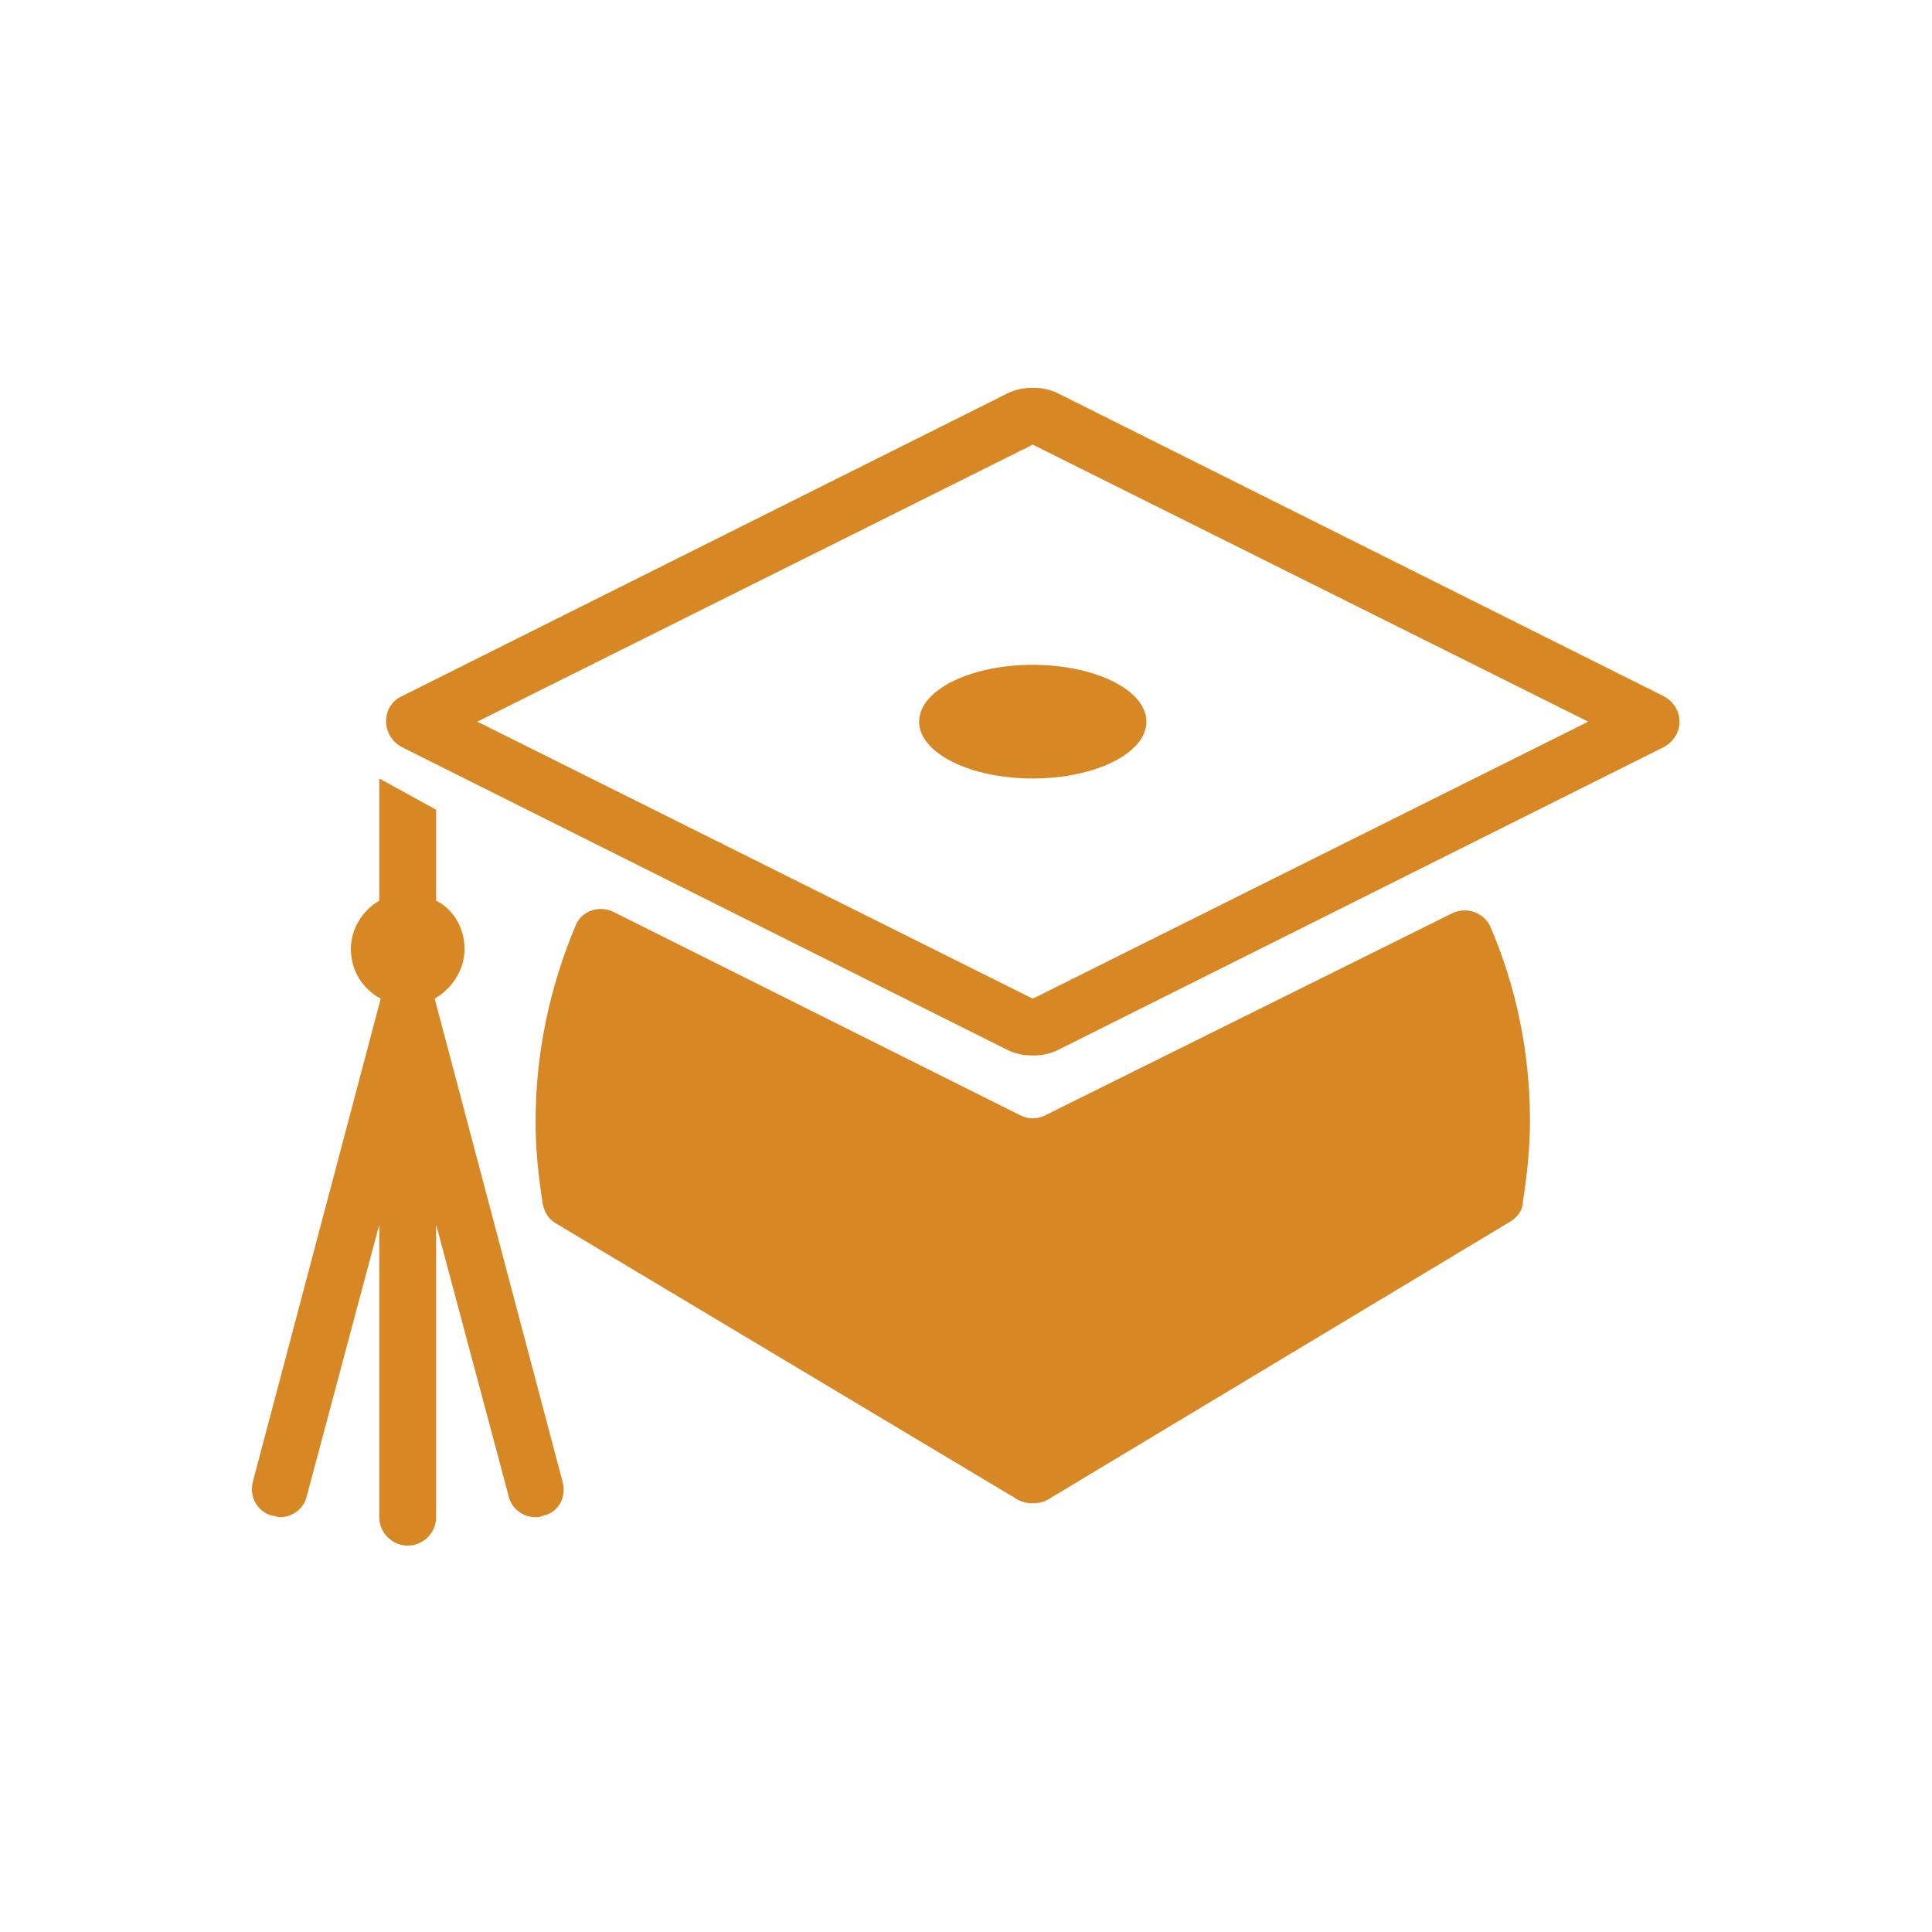
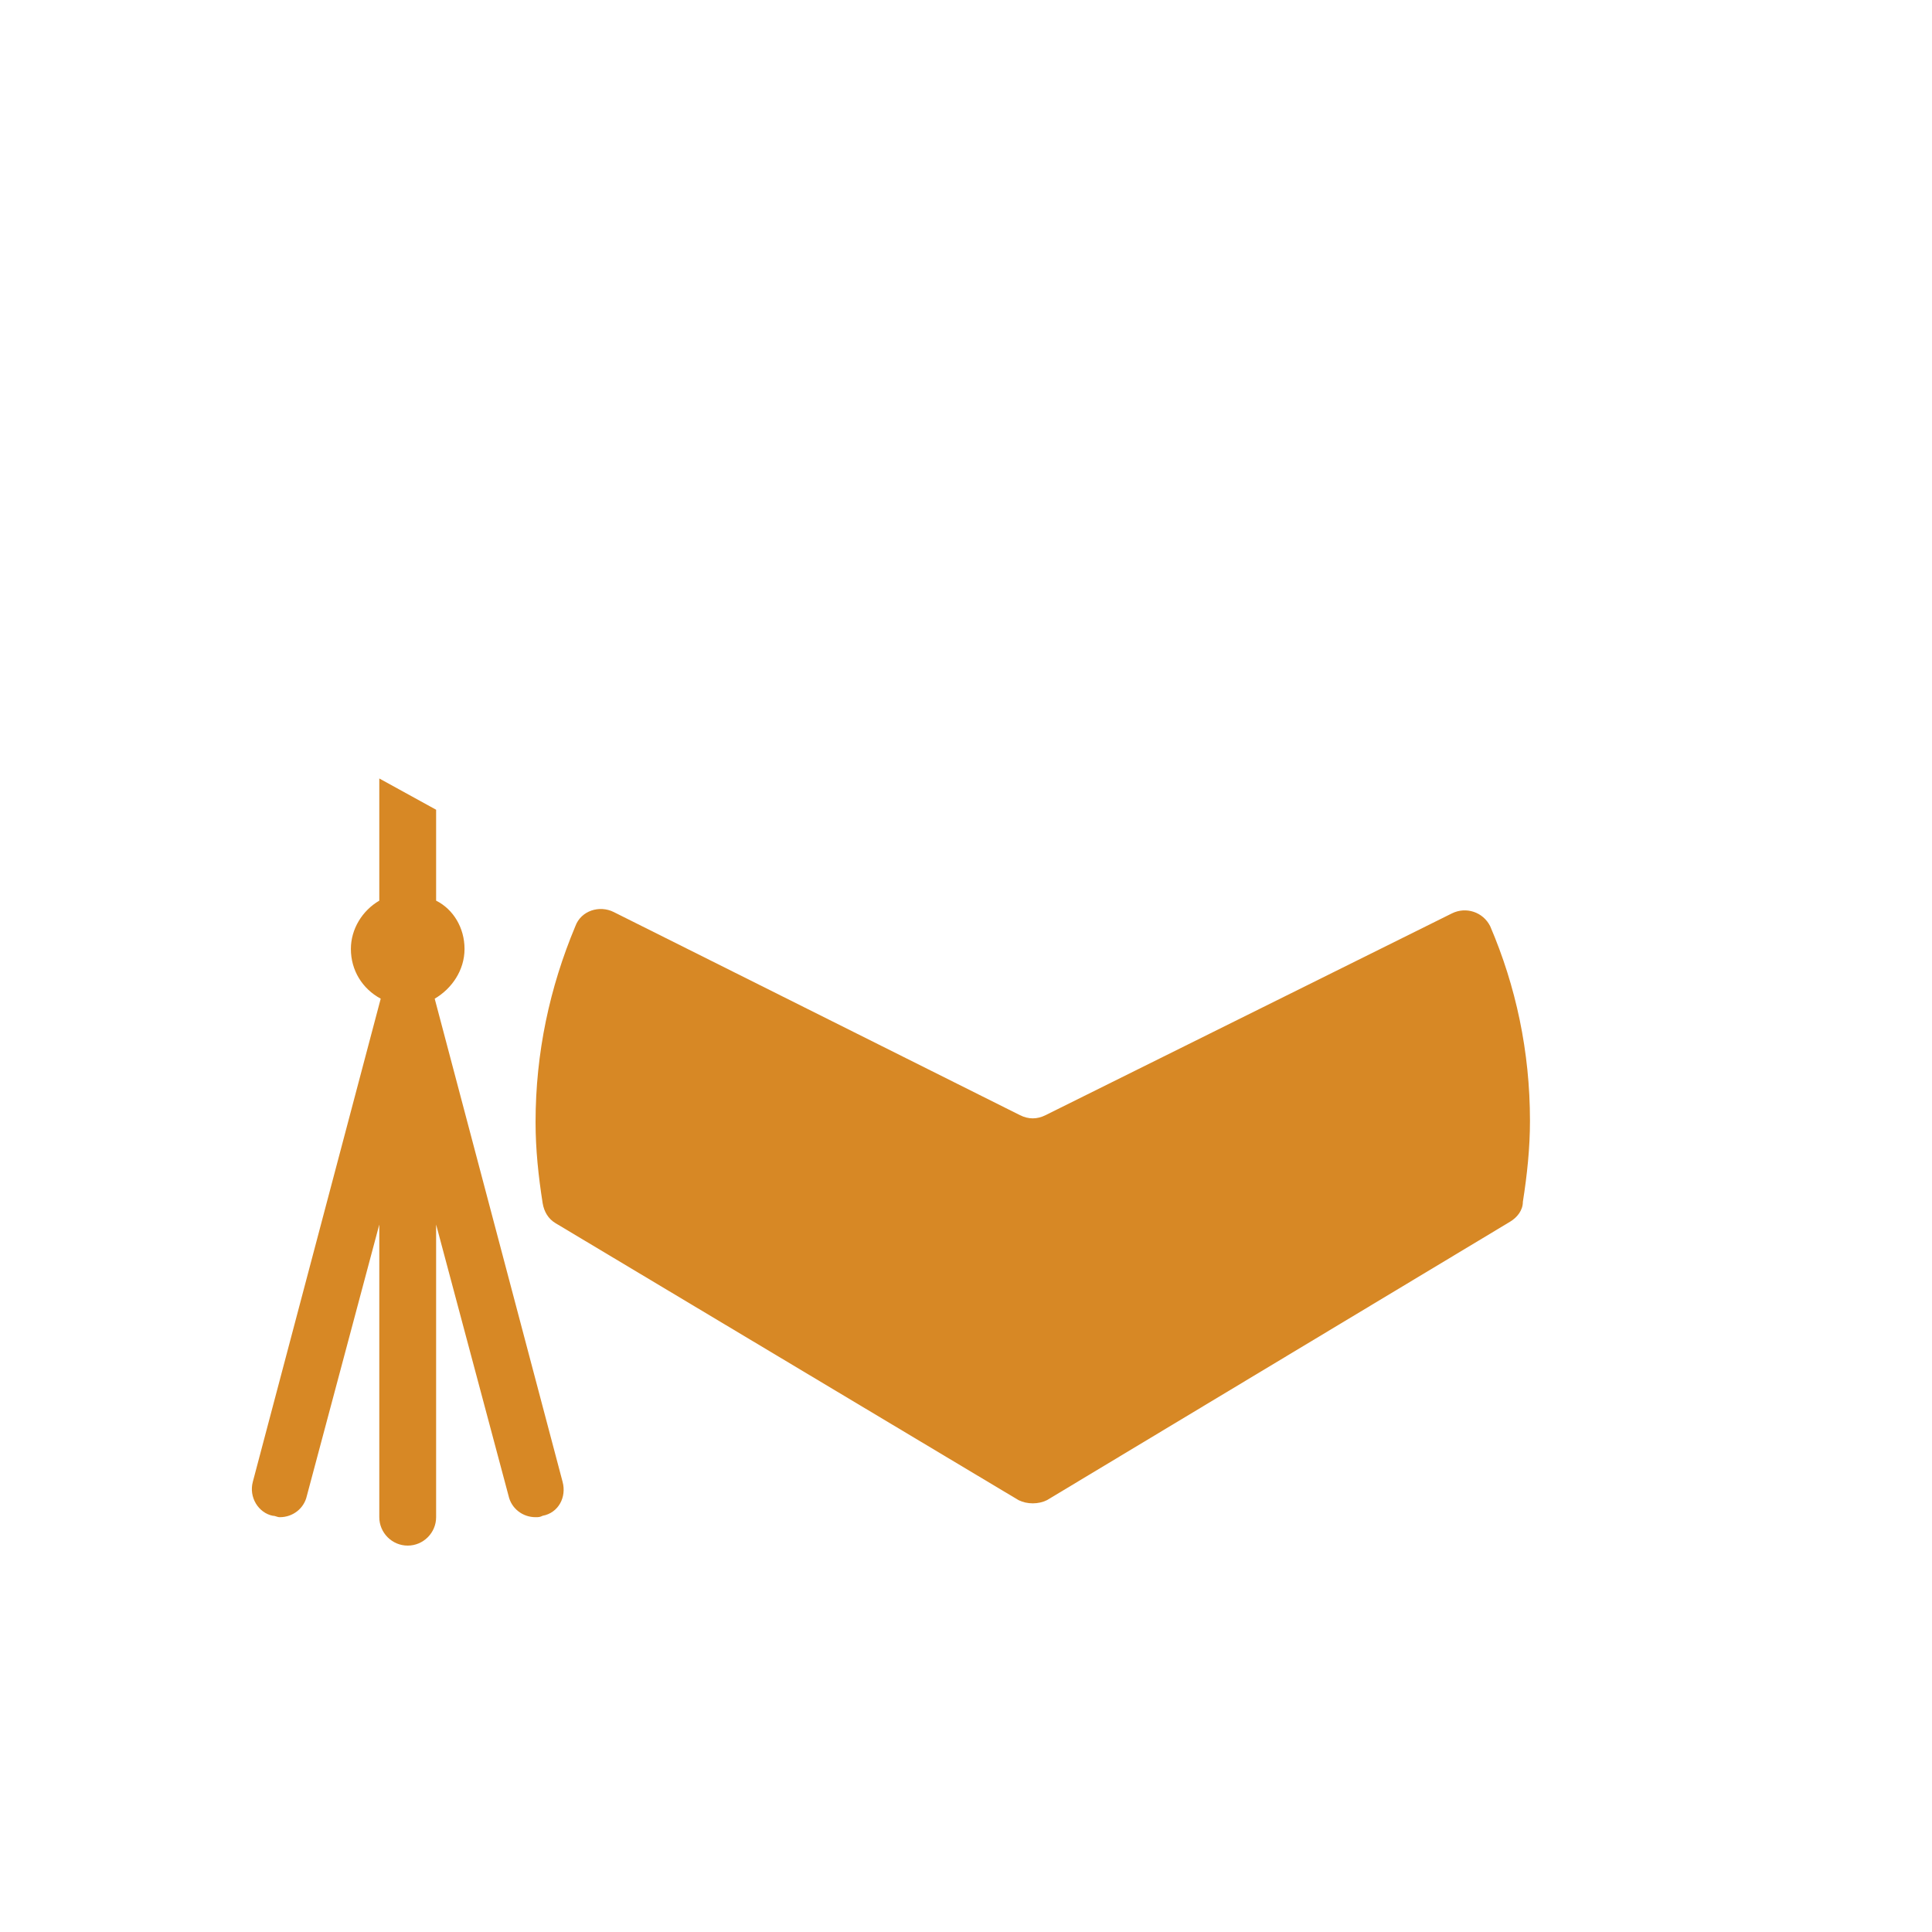
<svg xmlns="http://www.w3.org/2000/svg" version="1.1" id="svg-icon" x="0px" y="0px" width="102" height="102" viewBox="0 0 136 136" style="enable-background:new 0 0 136 136;" xml:space="preserve">
  <style type="text/css">
.icon-shape{fill:#D78825;}
</style>
  <g id="svg-icon">
    <path class="icon-shape" d="M102.2,64.3L73.6,78.5c-0.6,0.3-1.2,0.3-1.8,0L43.2,64.2c-1-0.5-2.3-0.1-2.7,1c-1.8,4.3-2.8,8.9-2.8,13.8   c0,1.9,0.2,3.8,0.5,5.7c0.1,0.6,0.4,1.1,0.9,1.4l32.6,19.5c0.6,0.3,1.4,0.3,2,0L106.3,86c0.5-0.3,0.9-0.8,0.9-1.4   c0.3-1.9,0.5-3.8,0.5-5.7c0-4.9-1-9.5-2.8-13.7C104.4,64.2,103.2,63.8,102.2,64.3z" />
-     <path class="icon-shape" d="M117.1,49L74.5,27.7c-0.6-0.3-1.2-0.4-1.8-0.4c-0.6,0-1.2,0.1-1.8,0.4L28.3,49c-1.5,0.7-1.5,2.8,0,3.6   l42.6,21.3c0.6,0.3,1.2,0.4,1.8,0.4c0.6,0,1.2-0.1,1.8-0.4l42.6-21.3C118.6,51.8,118.6,49.8,117.1,49z M72.7,70.3L33.6,50.8   l39.1-19.5l39.1,19.5L72.7,70.3z" />
    <path class="icon-shape" d="M30.6,70.3c1.2-0.7,2.1-2,2.1-3.5s-0.8-2.8-2-3.4V57l-4-2.2v8.6c-1.2,0.7-2,2-2,3.4c0,1.5,0.8,2.8,2.1,3.5   l-9,34c-0.3,1.1,0.4,2.2,1.4,2.4c0.2,0,0.3,0.1,0.5,0.1c0.9,0,1.7-0.6,1.9-1.5l5.1-19.1v20.6c0,1.1,0.9,2,2,2c1.1,0,2-0.9,2-2V86.2   l5.1,19.1c0.2,0.9,1,1.5,1.9,1.5c0.2,0,0.3,0,0.5-0.1c1.1-0.2,1.7-1.3,1.4-2.4L30.6,70.3z" />
-     <ellipse class="icon-shape" cx="72.7" cy="50.8" rx="8" ry="4" />
  </g>
</svg>